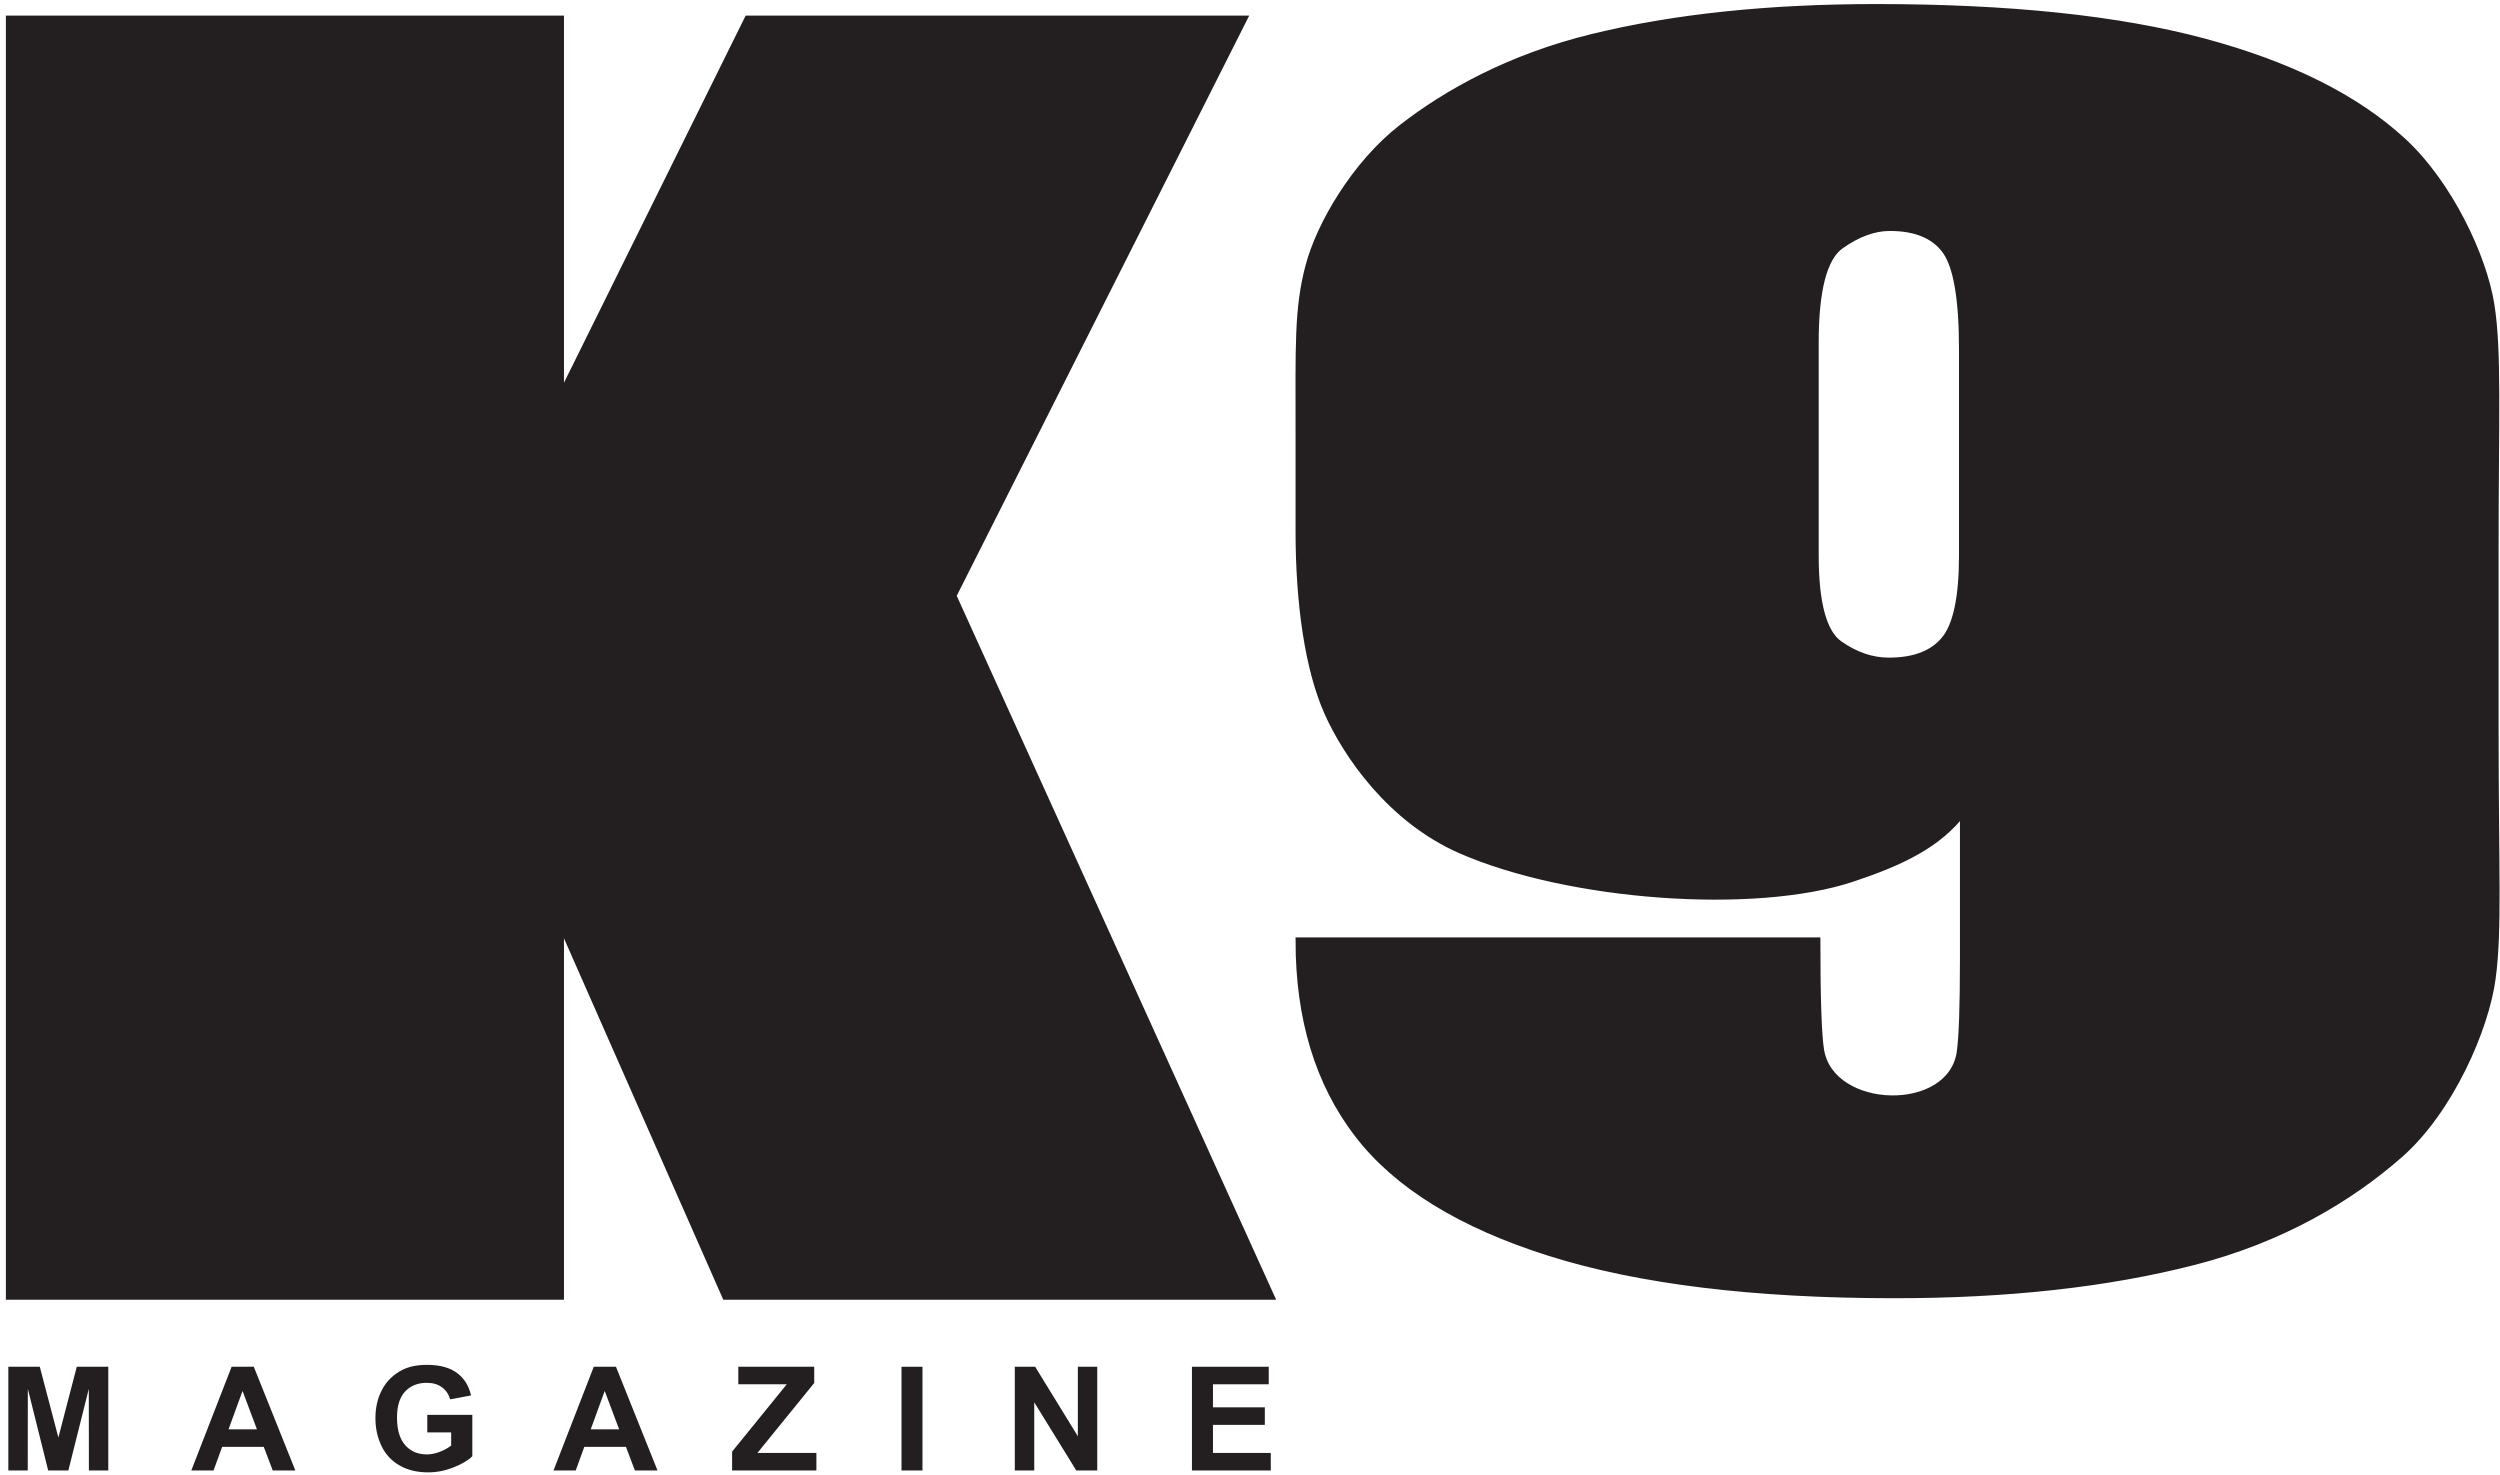
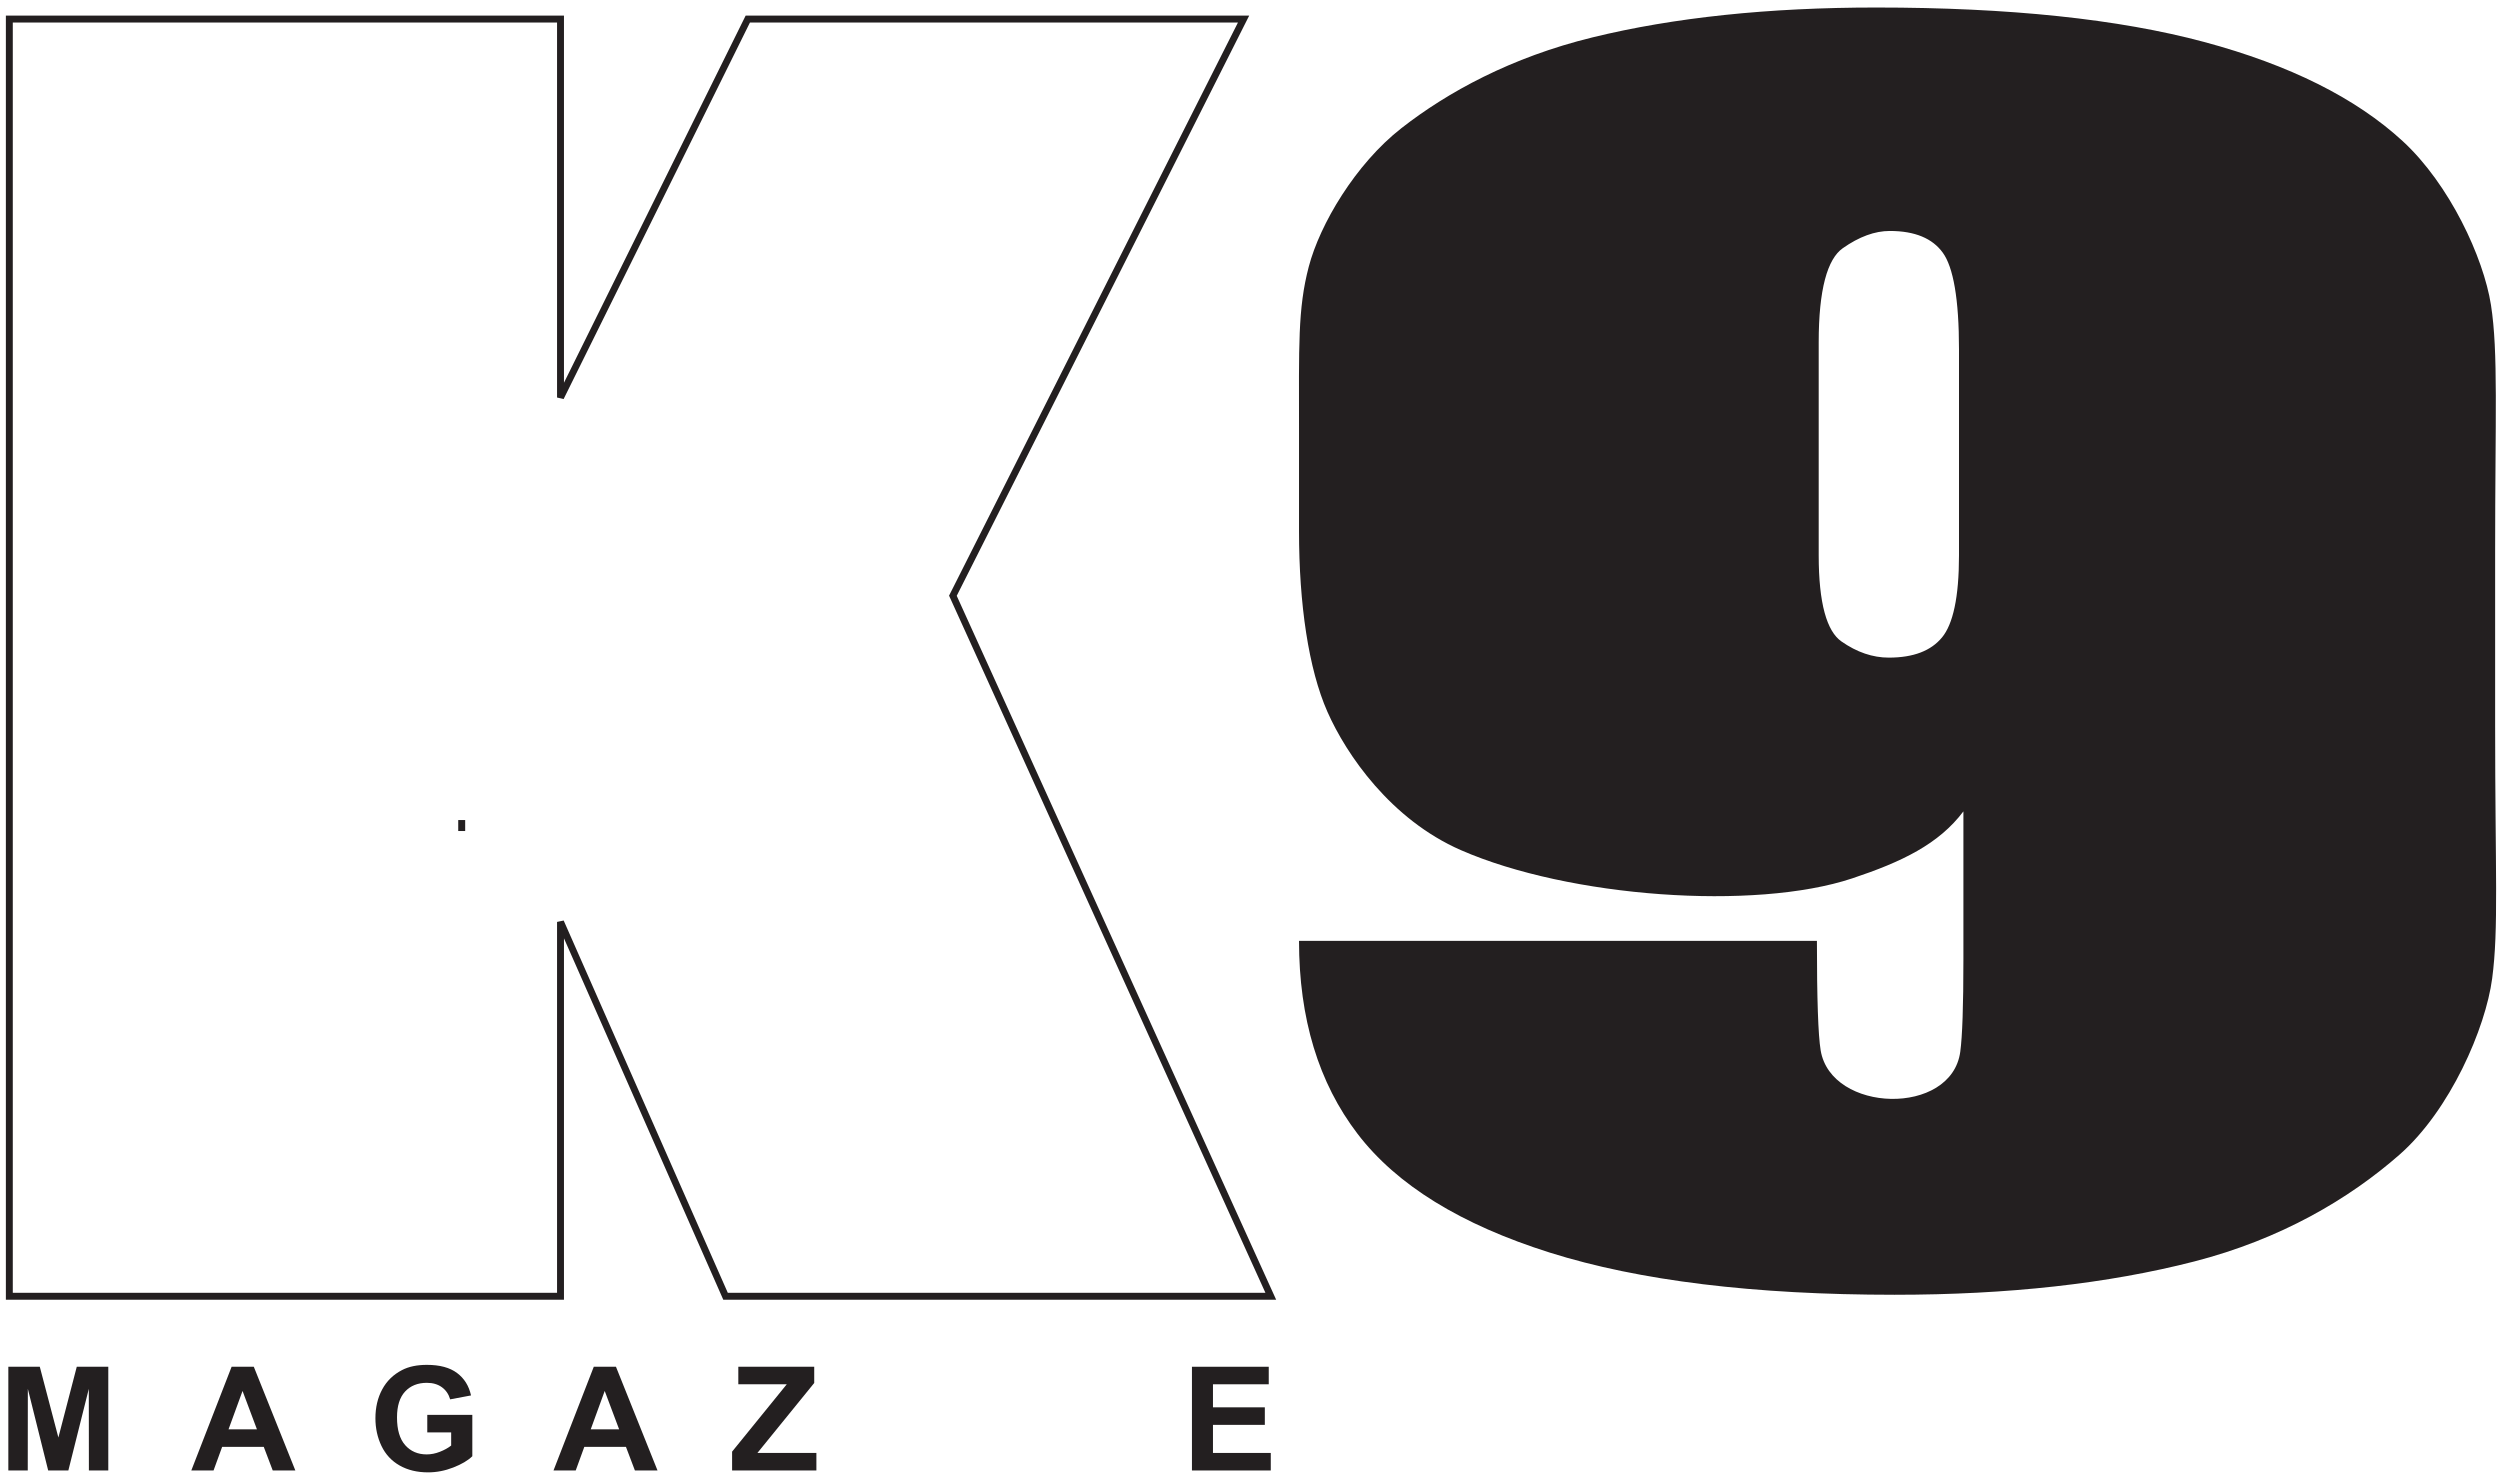
<svg xmlns="http://www.w3.org/2000/svg" width="361pt" height="213pt" viewBox="0 0 361 213" version="1.1">
  <g id="surface1">
    <path style="stroke:none;fill-rule:nonzero;fill:rgb(13.699%,12.199%,12.5%);fill-opacity:1;" d="M 1.203 212.336 L 1.203 197.359 L 5.746 197.359 L 8.43 207.578 L 11.086 197.359 L 15.637 197.359 L 15.637 212.336 L 12.836 212.336 L 12.824 200.547 L 9.871 212.336 L 6.957 212.336 L 4.02 200.547 L 4.008 212.336 L 1.203 212.336" />
    <path style="stroke:none;fill-rule:evenodd;fill:rgb(13.699%,12.199%,12.5%);fill-opacity:1;" d="M 42.648 212.336 L 39.383 212.336 L 38.086 208.926 L 32.078 208.926 L 30.836 212.336 L 27.625 212.336 L 33.445 197.359 L 36.648 197.359 Z M 37.102 206.395 L 35.023 200.852 L 33 206.395 Z M 37.102 206.395" />
    <path style="stroke:none;fill-rule:nonzero;fill:rgb(13.699%,12.199%,12.5%);fill-opacity:1;" d="M 61.699 206.836 L 61.699 204.305 L 68.203 204.305 L 68.203 210.281 C 67.57 210.898 66.656 211.438 65.453 211.906 C 64.254 212.375 63.035 212.609 61.805 212.609 C 60.238 212.609 58.875 212.281 57.711 211.621 C 56.547 210.961 55.672 210.02 55.086 208.797 C 54.5 207.57 54.211 206.238 54.211 204.797 C 54.211 203.234 54.535 201.844 55.191 200.629 C 55.844 199.414 56.801 198.484 58.059 197.836 C 59.02 197.336 60.215 197.086 61.645 197.086 C 63.504 197.086 64.953 197.477 66 198.262 C 67.043 199.043 67.715 200.121 68.016 201.5 L 65.004 202.066 C 64.793 201.328 64.398 200.746 63.816 200.32 C 63.234 199.895 62.508 199.68 61.641 199.68 C 60.32 199.68 59.273 200.102 58.492 200.941 C 57.715 201.781 57.328 203.023 57.328 204.676 C 57.328 206.453 57.719 207.789 58.508 208.68 C 59.297 209.57 60.332 210.016 61.609 210.016 C 62.242 210.016 62.879 209.891 63.512 209.641 C 64.148 209.395 64.695 209.094 65.148 208.738 L 65.148 206.836 L 61.699 206.836" />
    <path style="stroke:none;fill-rule:evenodd;fill:rgb(13.699%,12.199%,12.5%);fill-opacity:1;" d="M 94.945 212.336 L 91.68 212.336 L 90.387 208.926 L 84.375 208.926 L 83.133 212.336 L 79.926 212.336 L 85.742 197.359 L 88.945 197.359 Z M 89.402 206.395 L 87.32 200.852 L 85.301 206.395 Z M 89.402 206.395" />
    <path style="stroke:none;fill-rule:nonzero;fill:rgb(13.699%,12.199%,12.5%);fill-opacity:1;" d="M 105.715 212.336 L 105.715 209.617 L 113.609 199.891 L 106.613 199.891 L 106.613 197.359 L 117.574 197.359 L 117.574 199.703 L 109.371 209.805 L 117.887 209.805 L 117.887 212.336 L 105.715 212.336" />
-     <path style="stroke:none;fill-rule:nonzero;fill:rgb(13.699%,12.199%,12.5%);fill-opacity:1;" d="M 130.176 212.336 L 130.176 197.359 L 133.207 197.359 L 133.207 212.336 L 130.176 212.336" />
-     <path style="stroke:none;fill-rule:nonzero;fill:rgb(13.699%,12.199%,12.5%);fill-opacity:1;" d="M 146.539 212.336 L 146.539 197.359 L 149.477 197.359 L 155.641 207.398 L 155.641 197.359 L 158.441 197.359 L 158.441 212.336 L 155.414 212.336 L 149.344 202.492 L 149.344 212.336 L 146.539 212.336" />
    <path style="stroke:none;fill-rule:nonzero;fill:rgb(13.699%,12.199%,12.5%);fill-opacity:1;" d="M 172.117 212.336 L 172.117 197.359 L 183.207 197.359 L 183.207 199.891 L 175.152 199.891 L 175.152 203.219 L 182.641 203.219 L 182.641 205.75 L 175.152 205.75 L 175.152 209.805 L 183.5 209.805 L 183.5 212.336 L 172.117 212.336" />
-     <path style="stroke:none;fill-rule:nonzero;fill:rgb(13.699%,12.199%,12.5%);fill-opacity:1;" d="M 179.574 2.75 L 137.598 86.023 L 183.504 187.184 L 104.77 187.184 L 80.938 133.125 L 80.938 187.184 L 1.348 187.184 L 1.348 2.75 L 80.938 2.75 L 80.938 57.402 L 107.984 2.75 L 179.574 2.75" />
    <path style="fill:none;stroke-width:10;stroke-linecap:butt;stroke-linejoin:miter;stroke:rgb(13.699%,12.199%,12.5%);stroke-opacity:1;stroke-miterlimit:3.864;" d="M 1795.742 2102.5 L 1375.977 1269.766 L 1835.039 258.164 L 1047.695 258.164 L 809.375 798.75 L 809.375 258.164 L 13.477 258.164 L 13.477 2102.5 L 809.375 2102.5 L 809.375 1555.977 L 1079.844 2102.5 Z M 1795.742 2102.5" transform="matrix(0.1,0,0,-0.1,0,213)" />
    <path style="fill:none;stroke-width:10;stroke-linecap:butt;stroke-linejoin:miter;stroke:rgb(13.699%,12.199%,12.5%);stroke-opacity:1;stroke-miterlimit:3.864;" d="M 666.68 940.859 L 666.719 940.859 L 666.719 935 L 666.68 935 Z M 666.68 940.859" transform="matrix(0.1,0,0,-0.1,0,213)" />
    <path style="stroke:none;fill-rule:evenodd;fill:rgb(13.699%,12.199%,12.5%);fill-opacity:1;" d="M 187.578 135.859 L 262.363 135.859 C 262.363 144.219 262.543 149.488 262.902 151.668 C 264.402 160.738 281.793 161.223 283.062 151.879 C 283.363 149.672 283.516 145.223 283.516 138.535 L 283.516 117.164 C 279.945 121.91 274.598 124.461 267.465 126.836 C 253.363 131.531 226.562 129.59 210.941 122.754 C 200.836 118.332 194.418 108.98 191.684 102.793 C 188.949 96.602 187.578 87.227 187.578 76.688 L 187.578 62.434 C 187.578 49.906 187.383 44.633 188.984 38.516 C 190.586 32.398 195.711 23.707 202.359 18.512 C 209.008 13.316 218.203 8.27 229.957 5.398 C 241.707 2.523 255.359 1.086 270.91 1.086 C 290.141 1.086 305.93 2.746 318.277 6.059 C 330.621 9.375 340.176 14.145 346.941 20.371 C 353.707 26.598 358.625 37.184 359.695 44.035 C 360.762 50.887 360.297 60.098 360.297 79.77 L 360.297 104.637 C 360.297 125.926 360.82 134.094 359.871 141.277 C 358.926 148.461 353.801 160.316 346.496 166.727 C 339.199 173.137 329.316 178.953 316.852 182.156 C 304.387 185.363 289.961 186.965 273.578 186.965 C 253.285 186.965 236.695 184.938 223.816 180.883 C 210.938 176.824 201.676 171.109 196.039 163.734 C 190.398 156.363 187.578 147.07 187.578 135.859 Z M 262.121 80.215 C 262.121 87.129 263.281 91.395 265.602 93.023 C 267.918 94.648 270.301 95.461 272.75 95.461 C 276.422 95.461 279.113 94.43 280.816 92.359 C 282.523 90.293 283.379 86.246 283.379 80.215 L 283.379 50.434 C 283.379 43.184 282.57 38.441 280.949 36.203 C 279.332 33.969 276.645 32.852 272.883 32.852 C 270.609 32.852 268.246 33.715 265.797 35.441 C 263.348 37.172 262.121 41.828 262.121 49.418 L 262.121 80.215" />
-     <path style="fill:none;stroke-width:10;stroke-linecap:butt;stroke-linejoin:miter;stroke:rgb(13.699%,12.199%,12.5%);stroke-opacity:1;stroke-miterlimit:3.864;" d="M 1875.781 771.406 L 2623.633 771.406 C 2623.633 687.812 2625.43 635.117 2629.023 613.32 C 2644.023 522.617 2817.93 517.773 2830.625 611.211 C 2833.633 633.281 2835.156 677.773 2835.156 744.648 L 2835.156 958.359 C 2799.453 910.898 2745.977 885.391 2674.648 861.641 C 2533.633 814.688 2265.625 834.102 2109.414 902.461 C 2008.359 946.68 1944.18 1040.195 1916.836 1102.07 C 1889.492 1163.984 1875.781 1257.734 1875.781 1363.125 L 1875.781 1505.664 C 1875.781 1630.938 1873.828 1683.672 1889.844 1744.844 C 1905.859 1806.016 1957.109 1892.93 2023.594 1944.883 C 2090.078 1996.836 2182.031 2047.305 2299.57 2076.016 C 2417.07 2104.766 2553.594 2119.141 2709.102 2119.141 C 2901.406 2119.141 3059.297 2102.539 3182.773 2069.414 C 3306.211 2036.25 3401.758 1988.555 3469.414 1926.289 C 3537.07 1864.023 3586.25 1758.164 3596.953 1689.648 C 3607.617 1621.133 3602.969 1529.023 3602.969 1332.305 L 3602.969 1083.633 C 3602.969 870.742 3608.203 789.062 3598.711 717.227 C 3589.258 645.391 3538.008 526.836 3464.961 462.734 C 3391.992 398.633 3293.164 340.469 3168.516 308.438 C 3043.867 276.367 2899.609 260.352 2735.781 260.352 C 2532.852 260.352 2366.953 280.625 2238.164 321.172 C 2109.375 361.758 2016.758 418.906 1960.391 492.656 C 1903.984 566.367 1875.781 659.297 1875.781 771.406 Z M 1875.781 771.406" transform="matrix(0.1,0,0,-0.1,0,213)" />
    <path style="fill:none;stroke-width:10;stroke-linecap:butt;stroke-linejoin:miter;stroke:rgb(13.699%,12.199%,12.5%);stroke-opacity:1;stroke-miterlimit:3.864;" d="M 2621.211 1327.852 C 2621.211 1258.711 2632.812 1216.055 2656.016 1199.766 C 2679.18 1183.516 2703.008 1175.391 2727.5 1175.391 C 2764.219 1175.391 2791.133 1185.703 2808.164 1206.406 C 2825.234 1227.07 2833.789 1267.539 2833.789 1327.852 L 2833.789 1625.664 C 2833.789 1698.164 2825.703 1745.586 2809.492 1767.969 C 2793.32 1790.312 2766.445 1801.484 2728.828 1801.484 C 2706.094 1801.484 2682.461 1792.852 2657.969 1775.586 C 2633.477 1758.281 2621.211 1711.719 2621.211 1635.82 Z M 2621.211 1327.852" transform="matrix(0.1,0,0,-0.1,0,213)" />
  </g>
</svg>